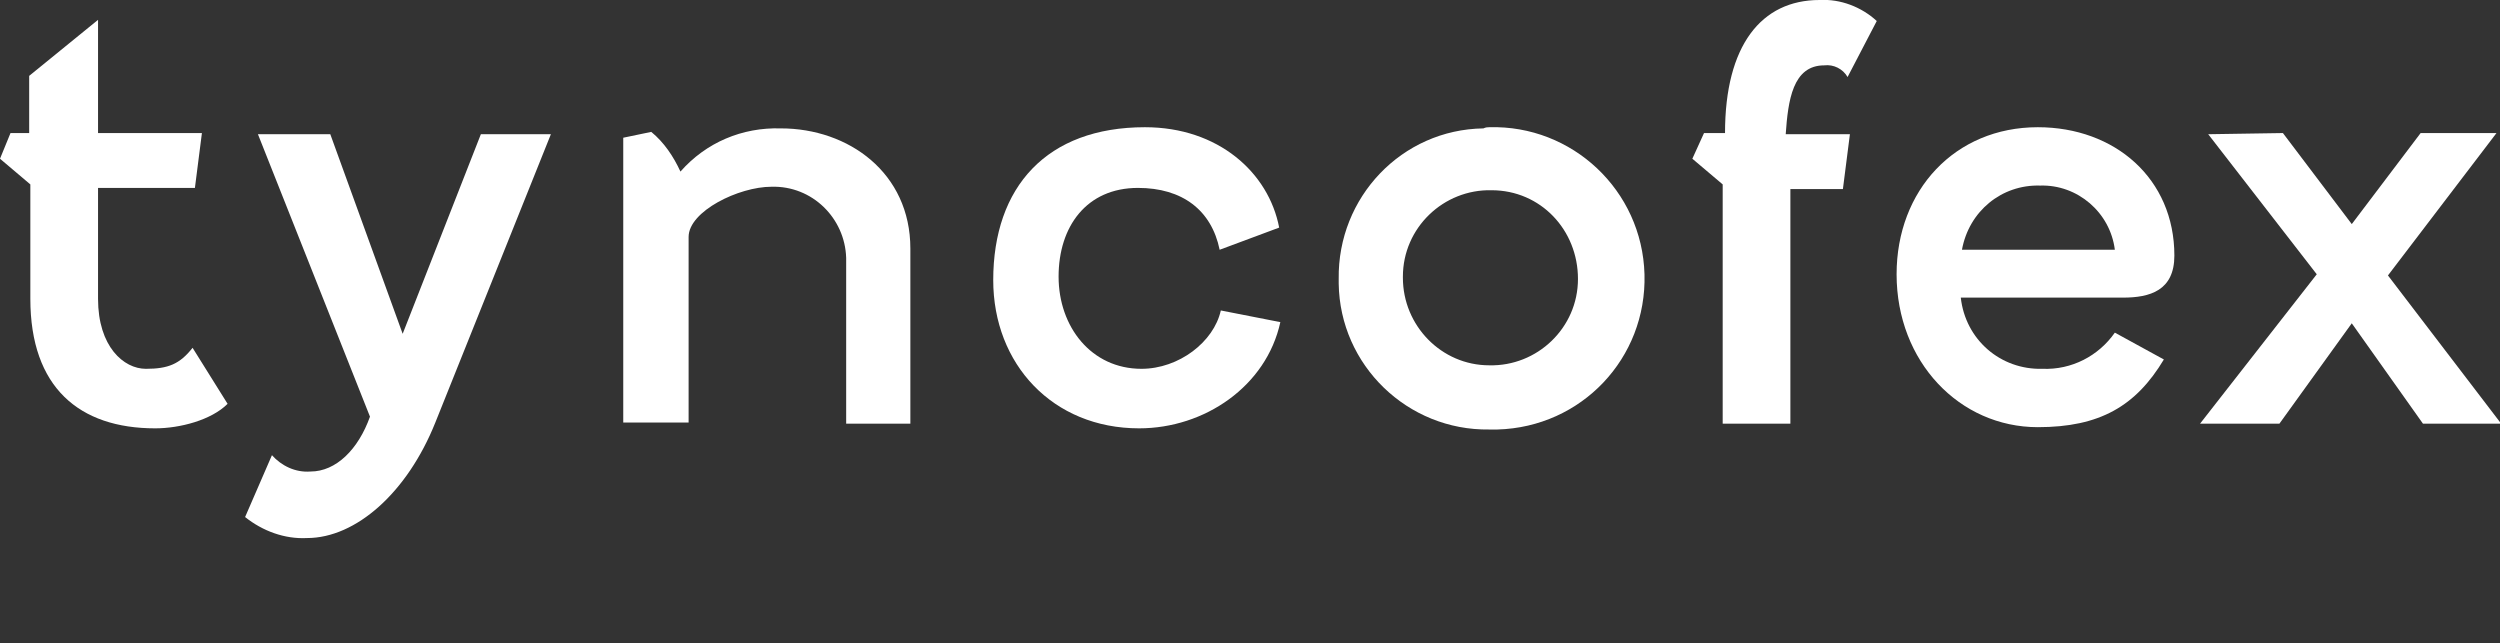
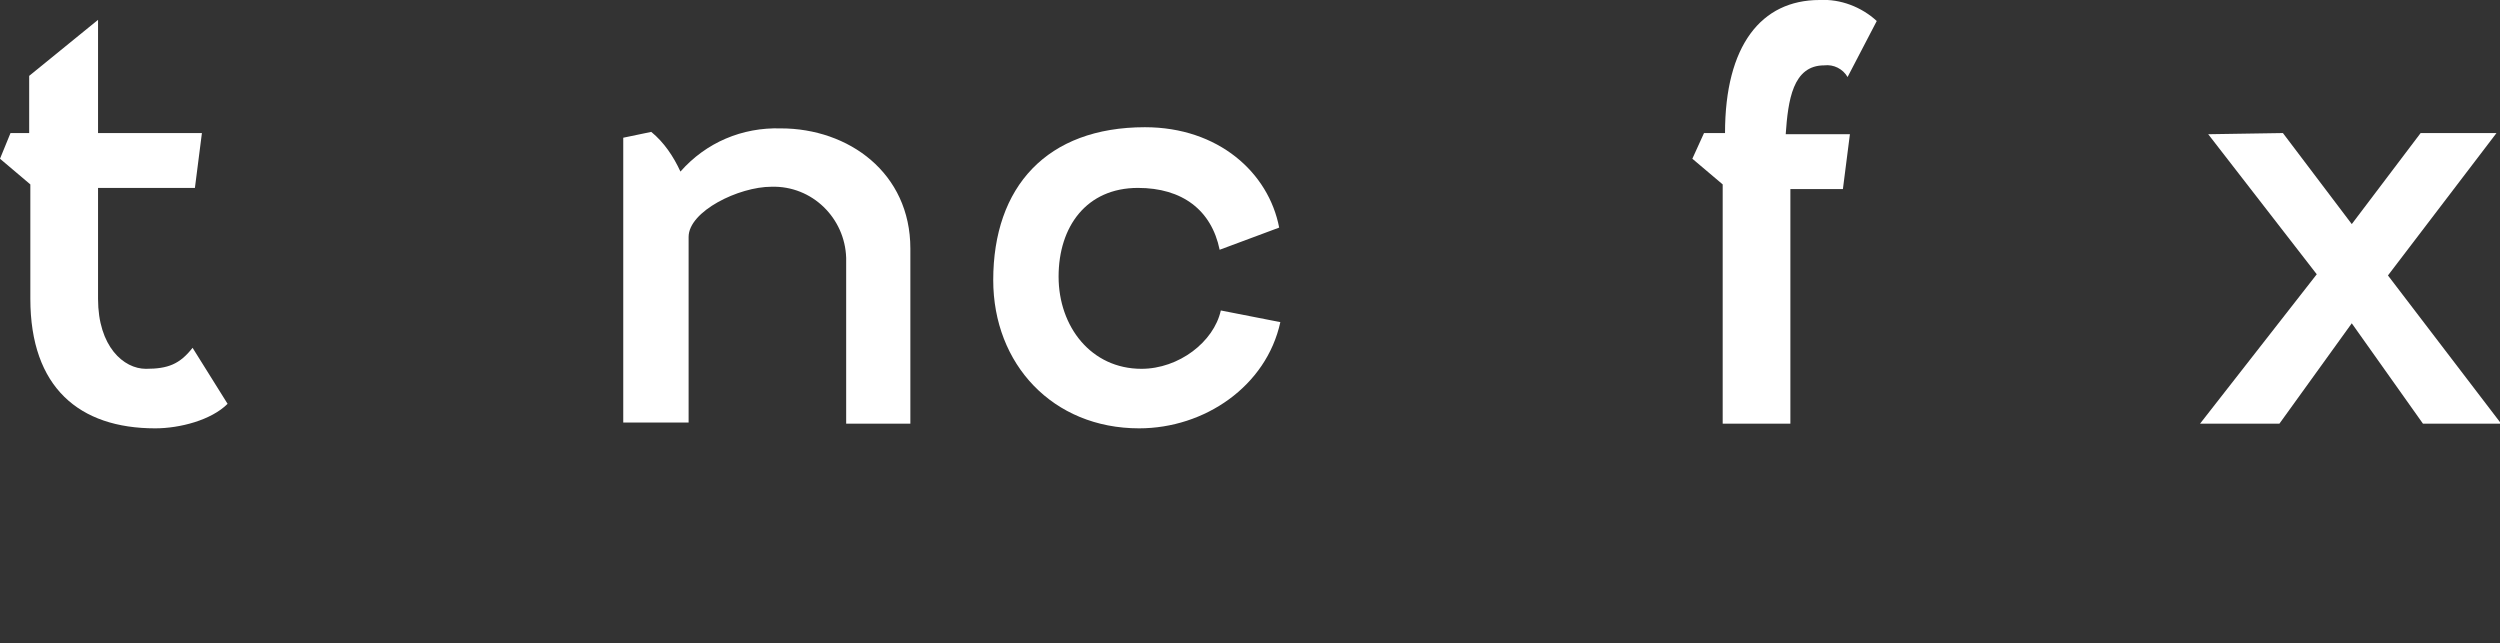
<svg xmlns="http://www.w3.org/2000/svg" id="Layer_1" x="0px" y="0px" viewBox="0 0 214.2 55.1" style="enable-background:new 0 0 214.2 55.1;" xml:space="preserve">
  <rect x="0" y="0" width="214.2" height="55.1" fill="#333333" stroke="none" />
  <style type="text/css"> .st0{fill:#FFFFFF;} </style>
  <path class="st0" d="M0,13.6l0.9-2.2h1.6V6.5l5.9-4.8v9.7h8.9l-0.6,4.7H8.4v9.5c0,4.1,2.2,6,4.1,6s2.9-0.4,4-1.8l3,4.8 c-1.4,1.4-4.1,2.1-6.2,2.1c-6.5,0-10.7-3.5-10.7-11.1v-9.8L0,13.6z" />
-   <path class="st0" d="M34.5,28.6l6.7-17.1h6l-9.9,24.7c-2.4,6-6.8,9.9-11,9.9c-1.9,0.1-3.8-0.6-5.3-1.8l2.3-5.3 c0.8,0.9,2,1.5,3.3,1.4c2.2,0,4.1-1.9,5.1-4.7l-9.6-24.2h6.2L34.5,28.6z" />
  <path class="st0" d="M53.4,36.2V11.8l2.4-0.5c1.1,0.9,1.9,2.1,2.5,3.4c2.2-2.5,5.3-3.8,8.6-3.7C72.7,11,78,14.8,78,21.3v15h-5.5 V22.1c-0.1-3.4-2.9-6.2-6.4-6.1c-2.8,0-7.1,2.1-7.1,4.3v15.9C59,36.2,53.4,36.2,53.4,36.2z" />
  <path class="st0" d="M97.8,31.6c3.2,0,6.2-2.3,6.8-5l5.1,1c-1.2,5.5-6.5,9.1-12.1,9.1c-7.4,0-12.5-5.5-12.5-12.7 c0-8,4.6-13.1,13-13.1c6.3,0,10.6,3.9,11.5,8.6l-5.1,1.9c-0.7-3.4-3.2-5.3-7-5.3c-4.4,0-6.8,3.3-6.8,7.6S93.5,31.6,97.8,31.6z" />
-   <path class="st0" d="M127.6,10.9c7.1-0.2,13.1,5.4,13.3,12.6s-5.4,13.1-12.6,13.3c-0.2,0-0.5,0-0.7,0c-7,0.1-12.8-5.5-12.9-12.5 c0-0.1,0-0.3,0-0.4c-0.1-7,5.4-12.8,12.4-12.9C127.3,10.9,127.5,10.9,127.6,10.9z M127.6,31.3c4.1,0.1,7.6-3.2,7.6-7.4 s-3.2-7.6-7.4-7.6c-4.1-0.1-7.6,3.2-7.6,7.4v0.1C120.2,27.9,123.5,31.3,127.6,31.3z" />
  <path class="st0" d="M145,13.6l1-2.2h1.8c0-7.5,3.1-11.4,8.1-11.4c1.8-0.1,3.6,0.6,4.9,1.8l-2.5,4.8c-0.4-0.7-1.2-1.1-2-1 c-2.7,0-3.1,3-3.3,5.9h5.5l-0.6,4.7h-4.5v20.1h-5.8V15.8L145,13.6z" />
-   <path class="st0" d="M186.3,21.9c0,3-2.1,3.6-4.4,3.6H168c0.4,3.6,3.4,6.2,7,6.1c2.5,0.1,4.8-1.1,6.2-3.1l4.2,2.3 c-2.4,4-5.5,5.8-10.8,5.8c-6.7,0-12.1-5.6-12.1-13.1c0-7.2,5-12.6,12.1-12.6C181.2,10.9,186.3,15.3,186.3,21.9z M168.1,21.4h13.1 c-0.4-3.2-3.2-5.6-6.4-5.5C171.5,15.8,168.7,18.1,168.1,21.4z" />
  <path class="st0" d="M195.6,11.4l5.9,7.8l5.9-7.8h6.5l-9.3,12.2l9.7,12.7h-6.7l-6.1-8.6l-6.2,8.6h-6.8l10-12.8l-9.3-12L195.6,11.4z" />
</svg>